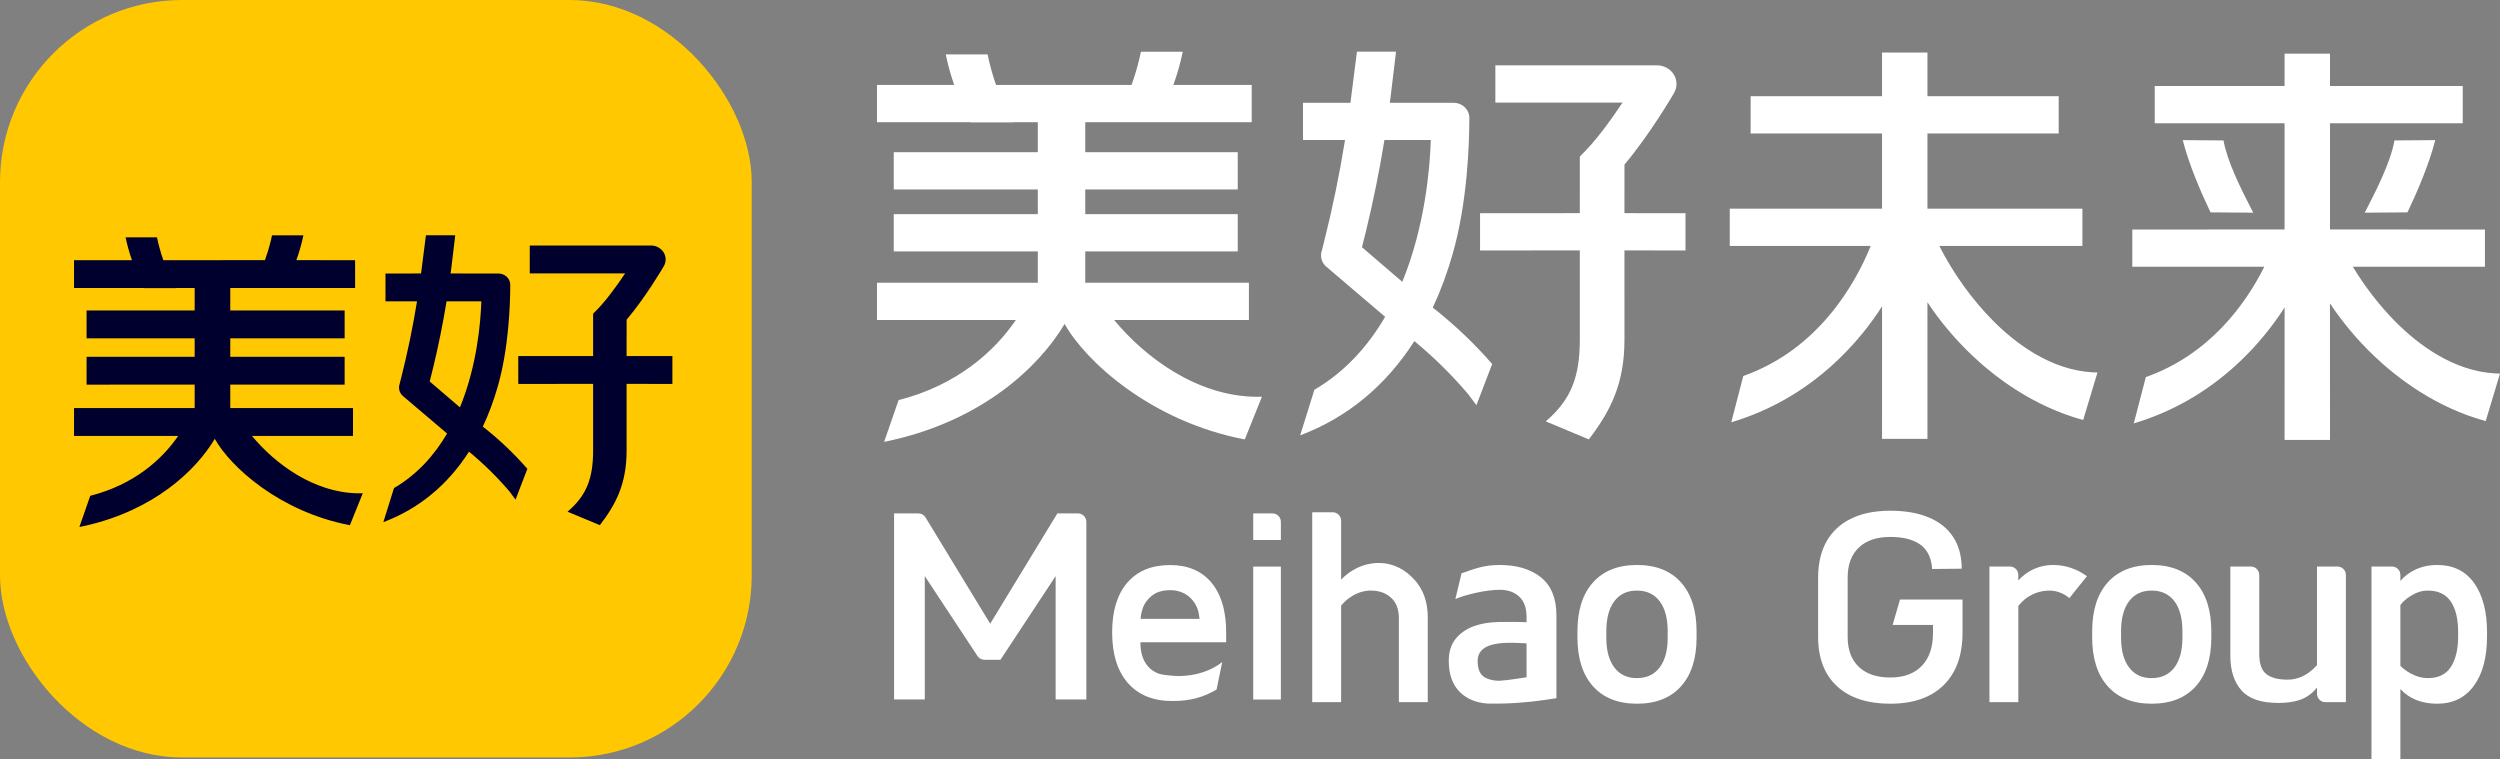
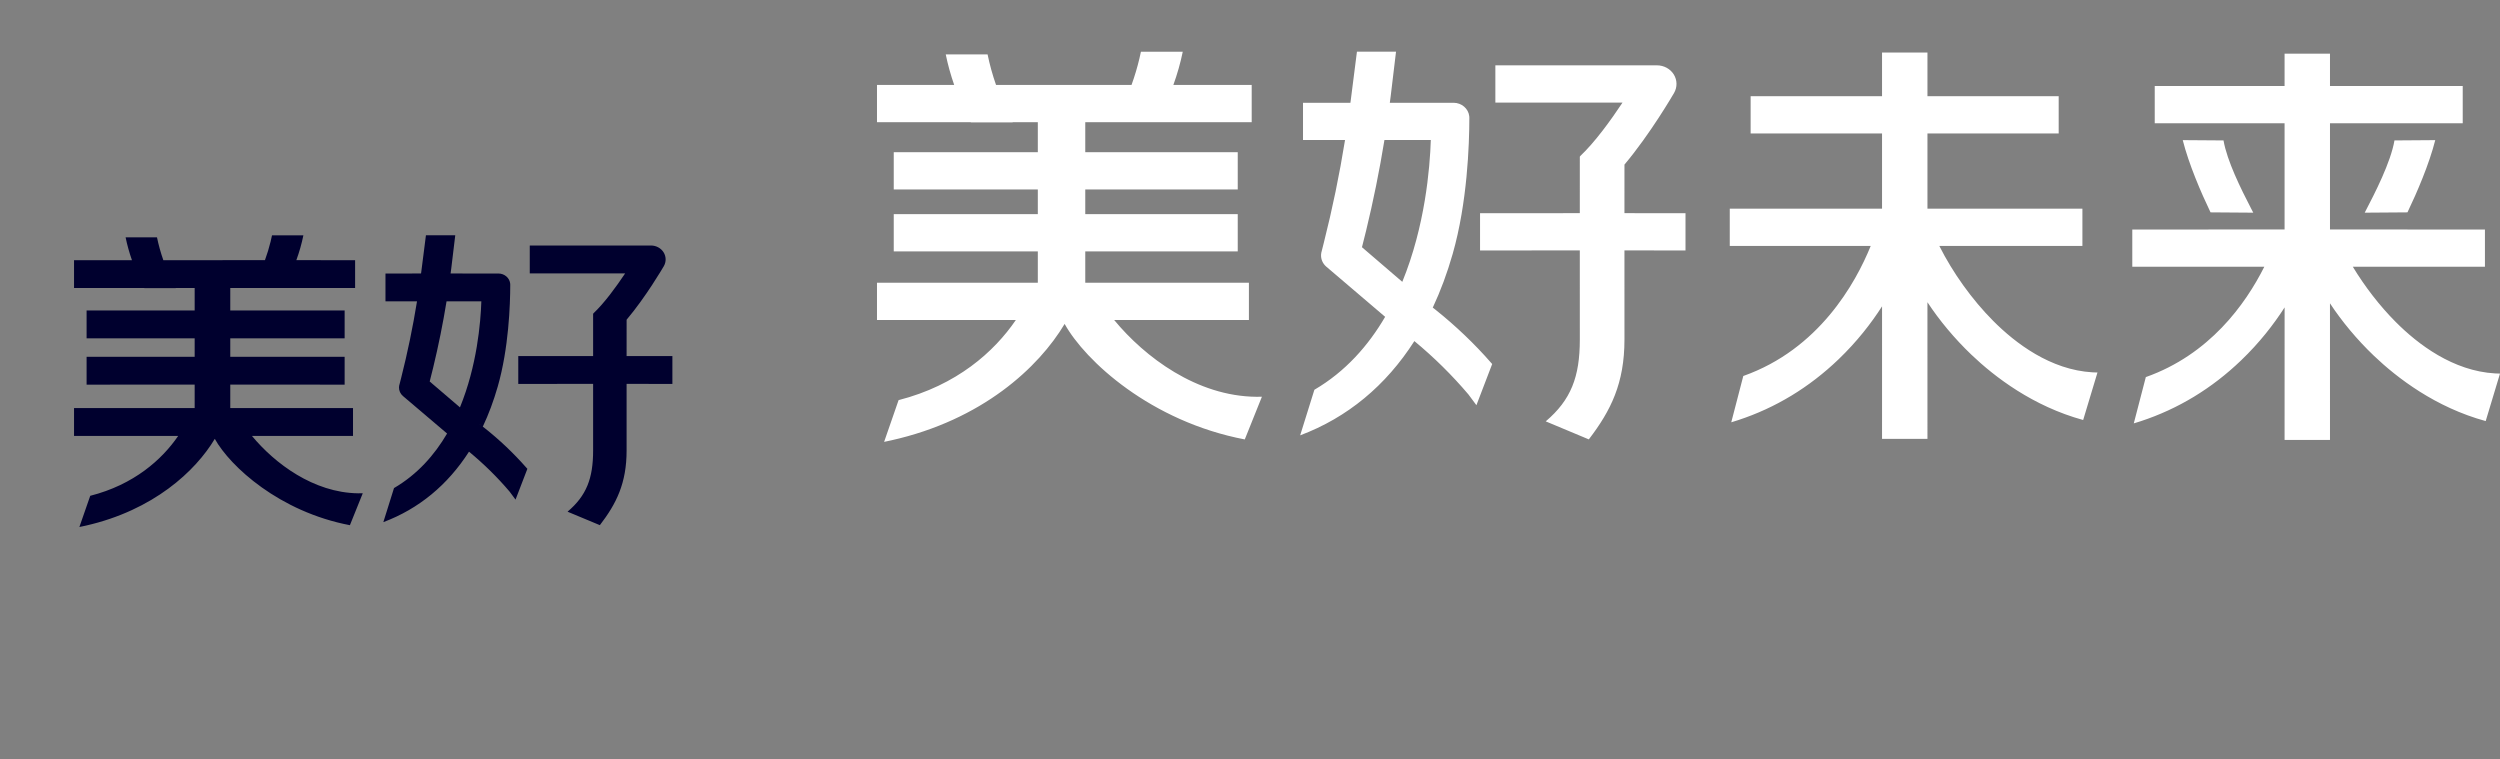
<svg xmlns="http://www.w3.org/2000/svg" width="158px" height="48px" viewBox="0 0 158 48" version="1.1">
  <rect x="0" y="0" width="158" height="48" fill="#808080" stroke="none" />
  <title>编组 4备份</title>
  <g id="页面-1" stroke="none" stroke-width="1" fill="none" fill-rule="evenodd">
    <g id="logo-黑白" transform="translate(-62, -40)">
      <g id="编组-4备份" transform="translate(62, 40)">
        <g id="编组-39">
-           <rect id="矩形" fill="#FFC800" x="0" y="0" width="47.508" height="47.873" rx="11.51" />
          <g id="编组" transform="translate(4.679, 14.87)" fill="#00002E">
            <path d="M14.495,0.004 C14.386,0.533 14.238,1.057 14.05,1.572 L17.764,1.573 L17.764,3.333 L9.874,3.333 L9.874,4.751 L17.102,4.751 L17.102,6.512 L9.874,6.511 L9.874,7.678 L17.102,7.678 L17.102,9.439 L9.874,9.438 L9.874,10.919 L17.631,10.92 L17.631,12.68 L11.244,12.68 C12.69,14.425 15.139,16.266 17.946,16.307 L18.248,16.304 L17.435,18.322 C12.987,17.476 9.871,14.616 8.896,12.865 C7.676,14.905 5.022,17.376 0.744,18.35 L0.338,18.437 L1.024,16.465 C3.786,15.761 5.557,14.178 6.582,12.68 L0,12.68 L0,10.92 L7.624,10.919 L7.624,9.438 L0.794,9.439 L0.794,7.678 L7.624,7.678 L7.624,6.511 L0.794,6.512 L0.794,4.751 L7.624,4.751 L7.624,3.333 L6.428,3.333 L6.434,3.342 L4.45,3.342 L4.445,3.333 L0,3.333 L0,1.573 L3.66,1.573 C3.493,1.098 3.359,0.616 3.259,0.13 L5.243,0.13 C5.343,0.616 5.477,1.098 5.644,1.573 L12.066,1.572 C12.207,1.186 12.326,0.795 12.423,0.4 L12.512,0.004 L14.495,0.004 Z M36.463,0.646 C36.791,0.646 37.094,0.811 37.261,1.079 C37.427,1.347 37.432,1.679 37.274,1.952 C37.219,2.047 36.137,3.9 34.923,5.336 L34.922,7.632 L37.816,7.632 L37.816,9.393 L34.922,9.392 L34.922,13.603 C34.922,15.663 34.283,16.955 33.232,18.32 L31.19,17.469 C32.387,16.455 32.806,15.365 32.806,13.603 L32.806,9.392 L28.076,9.393 L28.076,7.632 L32.806,7.632 L32.806,4.956 L32.826,4.956 L32.814,4.944 C33.513,4.292 34.273,3.244 34.831,2.407 L28.802,2.407 L28.802,0.646 L36.463,0.646 Z M24.093,0 L23.84,2.102 L23.798,2.415 L26.819,2.416 C27.199,2.416 27.513,2.683 27.562,3.031 L27.569,3.128 C27.567,4.395 27.474,7.132 26.78,9.555 C26.52,10.463 26.204,11.31 25.834,12.095 L25.604,11.915 C26.561,12.64 27.447,13.445 28.254,14.318 L28.651,14.759 L27.903,16.705 L27.527,16.199 C26.752,15.287 25.893,14.443 24.962,13.676 C23.613,15.781 21.786,17.291 19.548,18.129 L19.548,18.129 L20.222,15.976 C21.699,15.115 22.782,13.886 23.577,12.529 L20.784,10.157 C20.621,10.016 20.532,9.815 20.538,9.609 L20.549,9.505 L20.672,9.022 C21.078,7.421 21.413,5.804 21.676,4.176 L19.683,4.176 L19.683,2.416 L21.93,2.415 L21.943,2.33 L22.24,0 L24.093,0 Z M22.699,8.357 L22.478,9.24 L24.39,10.876 C25.469,8.247 25.699,5.505 25.742,4.176 L25.742,4.176 L23.543,4.176 C23.315,5.579 23.033,6.973 22.699,8.357 Z" id="形状结合" />
          </g>
        </g>
        <g id="编组-3" transform="translate(55.426, 3.264)" fill="#FFFFFF">
          <path d="M66.389,0.058 L66.389,2.817 L74.683,2.817 L74.683,5.172 L66.389,5.171 L66.389,9.922 L76.182,9.923 L76.182,12.278 L67.139,12.278 C67.988,13.967 69.205,15.671 70.538,17.01 C71.952,18.432 74.167,20.115 76.825,20.268 L77.134,20.278 L76.23,23.28 C73.064,22.414 70.646,20.566 69.162,19.149 C68.1,18.135 67.138,16.979 66.388,15.836 L66.389,24.472 L63.519,24.472 L63.52,16.096 C62.84,17.159 61.94,18.323 60.767,19.448 C58.917,21.222 56.79,22.511 54.433,23.286 L53.989,23.426 L54.75,20.499 C59.528,18.808 61.841,14.646 62.804,12.278 L53.895,12.278 L53.895,9.923 L63.519,9.922 L63.519,5.171 L55.214,5.172 L55.214,2.817 L63.519,2.817 L63.519,0.058 L66.389,0.058 Z M91.829,0.127 L91.829,2.172 L100.218,2.172 L100.218,4.527 L91.829,4.527 L91.829,11.24 L101.622,11.241 L101.622,13.595 L93.272,13.595 C94.036,14.855 94.974,16.07 95.978,17.079 C97.392,18.501 99.607,20.184 102.265,20.336 L102.574,20.347 L101.67,23.348 C98.504,22.483 96.086,20.634 94.602,19.218 C93.54,18.204 92.578,17.048 91.828,15.905 L91.829,24.541 L88.959,24.541 L88.961,16.164 C88.28,17.227 87.381,18.391 86.207,19.516 C84.357,21.291 82.23,22.58 79.873,23.355 L79.429,23.494 L80.19,20.568 C84.208,19.145 86.483,15.976 87.678,13.595 L79.335,13.595 L79.335,11.241 L88.959,11.24 L88.959,4.527 L80.753,4.527 L80.753,2.172 L88.959,2.172 L88.959,0.127 L91.829,0.127 Z M82.523,5.592 L85.1,5.611 C85.325,6.91 86.194,8.658 86.837,9.9 L86.981,10.177 L84.279,10.157 C83.676,8.902 82.903,7.099 82.523,5.592 Z M98.482,5.592 C98.102,7.099 97.329,8.902 96.726,10.157 L94.024,10.177 C94.673,8.93 95.663,7.01 95.905,5.611 L98.482,5.592 Z M19.324,0.006 C19.179,0.714 18.98,1.415 18.73,2.105 L23.681,2.104 L23.681,4.459 L13.163,4.458 L13.163,6.355 L22.799,6.355 L22.799,8.71 L13.163,8.71 L13.163,10.27 L22.799,10.271 L22.799,12.625 L13.163,12.625 L13.163,14.606 L23.505,14.606 L23.505,16.961 L14.99,16.961 C16.927,19.308 20.216,21.784 23.984,21.813 L24.327,21.809 L23.244,24.508 C17.313,23.376 13.16,19.551 11.859,17.208 C10.223,19.954 6.652,23.282 0.887,24.569 L0.45,24.662 L1.365,22.024 C5.047,21.082 7.408,18.965 8.775,16.961 L0,16.961 L0,14.606 L10.164,14.606 L10.164,12.625 L1.059,12.625 L1.059,10.271 L10.164,10.27 L10.164,8.71 L1.059,8.71 L1.059,6.355 L10.164,6.355 L10.164,4.458 L8.571,4.458 L8.577,4.471 L5.933,4.471 L5.926,4.458 L0,4.459 L0,2.104 L4.879,2.105 C4.657,1.469 4.478,0.825 4.345,0.174 L6.989,0.174 C7.123,0.825 7.301,1.469 7.524,2.105 L16.086,2.105 C16.286,1.553 16.453,0.994 16.586,0.43 L16.68,0.006 L19.324,0.006 Z M49.294,0.865 C49.731,0.865 50.136,1.085 50.358,1.443 C50.58,1.802 50.586,2.246 50.375,2.611 C50.301,2.738 48.859,5.218 47.24,7.138 L47.239,10.208 L51.098,10.209 L51.098,12.564 L47.239,12.563 L47.24,18.196 C47.24,20.951 46.388,22.679 44.987,24.505 L42.264,23.366 C43.861,22.011 44.419,20.552 44.419,18.196 L44.418,12.563 L38.113,12.564 L38.113,10.209 L44.418,10.208 L44.419,6.63 L44.445,6.629 L44.429,6.614 C45.361,5.741 46.375,4.339 47.118,3.219 L39.081,3.219 L39.081,0.865 L49.294,0.865 Z M32.803,0 L32.466,2.811 L32.41,3.231 L36.437,3.231 C36.95,3.231 37.373,3.599 37.43,4.073 L37.437,4.184 C37.435,5.878 37.31,9.54 36.384,12.781 C36.038,13.994 35.617,15.128 35.125,16.177 L34.818,15.937 C36.119,16.928 37.323,18.029 38.418,19.224 L38.88,19.742 L37.883,22.345 L37.381,21.668 C36.347,20.448 35.203,19.319 33.962,18.293 C32.163,21.109 29.727,23.128 26.744,24.25 L26.744,24.25 L27.643,21.37 C29.611,20.218 31.055,18.574 32.115,16.759 L28.392,13.586 C28.169,13.393 28.051,13.117 28.065,12.835 L28.079,12.714 L28.242,12.068 C28.783,9.926 29.23,7.763 29.58,5.586 L26.924,5.586 L26.924,3.231 L29.92,3.231 L29.936,3.116 L30.333,0 L32.803,0 Z M30.913,11.31 L30.65,12.36 L33.199,14.548 C34.638,11.031 34.945,7.364 35.001,5.586 L35.001,5.586 L32.07,5.586 C31.758,7.507 31.372,9.416 30.913,11.31 Z" id="形状结合" />
          <g id="编组" transform="translate(1.08, 29.014)">
-             <path d="M6.075,7.139 L10.319,0.17 L11.622,0.17 C11.914,0.17 12.151,0.408 12.151,0.703 L12.151,11.93 L10.211,11.93 L10.211,4.131 L6.722,9.421 L5.712,9.421 C5.535,9.421 5.37,9.331 5.272,9.183 L1.94,4.131 L1.94,11.93 L0,11.93 L0,0.17 L1.536,0.17 C1.72,0.17 1.891,0.266 1.987,0.424 L6.075,7.139 Z M22.698,11.931 L24.445,11.931 L24.445,3.53 L22.698,3.53 L22.698,11.931 Z M22.698,1.85 L22.698,0.17 L23.916,0.17 C24.208,0.17 24.445,0.408 24.445,0.702 L24.445,1.85 L22.698,1.85 Z M15.819,5.922 C15.988,5.625 16.234,5.379 16.53,5.212 C16.788,5.085 17.092,5.019 17.443,5.019 C17.765,5.019 18.052,5.083 18.304,5.209 C18.399,5.256 18.49,5.312 18.575,5.377 C18.576,5.378 18.578,5.38 18.58,5.381 C18.951,5.666 19.197,6.087 19.265,6.552 L19.306,6.834 L15.579,6.833 C15.607,6.481 15.687,6.178 15.819,5.922 L15.819,5.922 Z M20.738,9.564 C20.06,10.106 19.072,10.449 17.97,10.449 C17.97,10.449 17.1,10.428 16.703,10.291 C16.466,10.199 16.262,10.065 16.093,9.888 C15.743,9.519 15.567,8.997 15.567,8.322 L15.567,8.313 L20.987,8.313 L20.987,7.682 C20.987,7.119 20.932,6.61 20.824,6.153 C20.674,5.515 20.419,4.979 20.059,4.547 C19.44,3.805 18.568,3.434 17.443,3.434 C16.285,3.434 15.387,3.802 14.748,4.537 C14.11,5.272 13.787,6.311 13.781,7.654 L13.781,7.682 C13.781,9.064 14.113,10.133 14.778,10.89 C15.443,11.647 16.381,12.026 17.592,12.026 C18.756,12.026 19.552,11.781 20.381,11.303 L20.738,9.564 Z M39.972,10.525 C39.972,10.525 38.714,10.73 38.292,10.744 C37.898,10.757 37.46,10.65 37.229,10.462 C36.997,10.274 36.881,9.949 36.881,9.488 C36.881,9.118 37.04,8.837 37.359,8.645 C37.676,8.454 38.111,8.389 38.489,8.358 C38.855,8.328 39.513,8.355 39.972,8.381 L39.972,10.525 Z M40.89,4.218 C40.244,3.692 39.367,3.429 38.261,3.429 C37.224,3.429 36.61,3.702 35.864,3.957 L35.472,5.583 C36.054,5.323 37.401,4.989 38.313,4.997 C38.804,5.002 39.203,5.142 39.511,5.431 C39.818,5.72 39.972,6.14 39.972,6.692 L39.972,7.048 C39.43,7.019 38.593,7.023 38.219,7.033 C37.644,7.048 37.139,7.119 36.659,7.291 C36.178,7.463 35.791,7.729 35.497,8.09 C35.203,8.45 35.056,8.916 35.056,9.488 C35.056,10.364 35.303,11.035 35.798,11.499 C36.221,11.897 36.771,12.125 37.446,12.182 C37.476,12.184 37.545,12.186 37.641,12.188 C38.832,12.207 40.022,12.125 41.2,11.947 L41.86,11.848 L41.86,6.614 C41.86,5.543 41.537,4.744 40.89,4.218 L40.89,4.218 Z M28.252,12.098 L26.427,12.098 L26.427,0.097 L27.723,0.097 C28.015,0.097 28.252,0.336 28.252,0.63 L28.252,0.63 L28.252,4.356 C28.538,4.052 28.875,3.803 29.269,3.615 C29.704,3.407 30.16,3.303 30.637,3.303 C31.571,3.303 32.319,3.737 32.883,4.354 C33.446,4.971 33.728,5.763 33.728,6.731 L33.728,6.731 L33.728,12.098 L31.903,12.098 L31.903,6.79 C31.903,6.225 31.737,5.793 31.405,5.494 C31.073,5.195 30.651,5.046 30.14,5.046 C29.718,5.046 29.318,5.163 28.942,5.397 C28.654,5.575 28.425,5.778 28.252,6.005 L28.252,6.005 L28.252,12.098 Z M48.892,8.017 C48.892,8.829 48.723,9.458 48.384,9.907 C48.045,10.355 47.564,10.579 46.942,10.579 C46.334,10.579 45.86,10.355 45.521,9.907 C45.182,9.458 45.013,8.829 45.013,8.017 L45.013,7.627 C45.013,6.803 45.182,6.166 45.521,5.718 C45.86,5.27 46.334,5.046 46.942,5.046 C47.564,5.046 48.045,5.27 48.384,5.718 C48.723,6.166 48.892,6.803 48.892,7.627 L48.892,8.017 Z M46.953,3.429 C45.756,3.429 44.83,3.796 44.173,4.53 C43.516,5.263 43.188,6.296 43.188,7.627 L43.188,7.997 C43.188,9.329 43.516,10.361 44.173,11.095 C44.83,11.829 45.756,12.196 46.953,12.196 C48.149,12.196 49.075,11.83 49.732,11.1 C50.389,10.369 50.717,9.342 50.717,8.017 L50.717,7.627 C50.717,6.296 50.389,5.263 49.732,4.53 C49.075,3.796 48.149,3.429 46.953,3.429 L46.953,3.429 Z M63.108,7.218 L65.659,7.218 L65.659,7.734 C65.659,8.624 65.424,9.314 64.953,9.804 C64.483,10.295 63.819,10.54 62.962,10.54 C62.105,10.54 61.441,10.316 60.971,9.868 C60.5,9.42 60.266,8.786 60.266,7.968 L60.266,4.228 C60.266,3.409 60.5,2.776 60.971,2.328 C61.441,1.88 62.105,1.656 62.962,1.656 C63.806,1.656 64.457,1.831 64.917,2.182 C65.351,2.513 65.577,3.097 65.602,3.682 L67.474,3.663 C67.474,2.883 67.297,2.221 66.945,1.675 C66.592,1.13 66.079,0.714 65.405,0.429 C64.731,0.143 63.916,0 62.962,0 C61.994,0 61.169,0.166 60.489,0.497 C59.807,0.828 59.289,1.309 58.933,1.938 C58.577,2.568 58.399,3.331 58.399,4.228 L58.399,7.968 C58.399,9.312 58.796,10.353 59.592,11.09 C60.386,11.827 61.51,12.196 62.962,12.196 C64.414,12.196 65.538,11.805 66.333,11.022 C67.128,10.239 67.526,9.134 67.526,7.705 L67.526,5.611 L63.575,5.611 L63.108,7.218 Z M74.381,3.614 C74.015,3.491 73.641,3.429 73.261,3.429 C72.777,3.429 72.324,3.536 71.903,3.75 C71.578,3.915 71.295,4.135 71.052,4.407 L71.052,4.059 C71.052,3.765 70.815,3.526 70.523,3.526 L69.227,3.526 L69.227,12.098 L71.052,12.098 L71.052,6.015 C71.172,5.865 71.303,5.729 71.446,5.611 C71.667,5.429 71.913,5.289 72.182,5.192 C72.452,5.094 72.736,5.046 73.033,5.046 C73.247,5.046 73.465,5.088 73.686,5.172 C73.908,5.257 74.105,5.374 74.278,5.523 L75.387,4.14 C75.083,3.913 74.748,3.737 74.381,3.614 M81.424,8.017 C81.424,8.829 81.254,9.458 80.916,9.907 C80.577,10.355 80.096,10.579 79.474,10.579 C78.865,10.579 78.392,10.355 78.053,9.907 C77.714,9.458 77.545,8.829 77.545,8.017 L77.545,7.627 C77.545,6.803 77.714,6.166 78.053,5.718 C78.392,5.27 78.865,5.046 79.474,5.046 C80.096,5.046 80.577,5.27 80.916,5.718 C81.254,6.166 81.424,6.803 81.424,7.627 L81.424,8.017 Z M79.484,3.429 C78.288,3.429 77.362,3.796 76.705,4.53 C76.048,5.263 75.719,6.296 75.719,7.627 L75.719,7.997 C75.719,9.329 76.048,10.361 76.705,11.095 C77.362,11.829 78.288,12.196 79.484,12.196 C80.68,12.196 81.607,11.83 82.264,11.1 C82.921,10.369 83.249,9.342 83.249,8.017 L83.249,7.627 C83.249,6.296 82.921,5.263 82.264,4.53 C81.607,3.796 80.68,3.429 79.484,3.429 L79.484,3.429 Z M89.929,3.526 L89.929,9.757 C89.736,9.973 89.522,10.162 89.28,10.316 C88.903,10.556 88.497,10.676 88.062,10.676 C87.474,10.676 87.03,10.559 86.729,10.326 C86.428,10.092 86.278,9.666 86.278,9.049 L86.278,4.059 C86.278,3.765 86.041,3.526 85.749,3.526 L84.452,3.526 L84.452,9.166 C84.452,10.095 84.686,10.824 85.153,11.353 C85.619,11.883 86.392,12.147 87.471,12.147 C88.21,12.147 88.791,12.029 89.213,11.792 C89.498,11.632 89.735,11.425 89.929,11.175 L89.929,11.566 C89.929,11.86 90.165,12.098 90.457,12.098 L91.754,12.098 L91.754,4.059 C91.754,3.765 91.517,3.526 91.225,3.526 L89.929,3.526 Z" id="形状结合" />
-             <path d="M95.198,15.722 L93.372,15.722 L93.372,3.526 L94.669,3.526 C94.961,3.526 95.198,3.765 95.198,4.059 L95.198,4.059 L95.198,15.722 Z M99.86,4.573 C99.317,3.81 98.537,3.429 97.521,3.429 C97.009,3.429 96.544,3.53 96.126,3.731 C95.746,3.913 95.438,4.15 95.198,4.439 L95.198,5.96 C95.269,5.865 95.358,5.768 95.467,5.669 C95.661,5.494 95.886,5.346 96.141,5.226 C96.397,5.106 96.66,5.046 96.93,5.046 C97.579,5.046 98.062,5.273 98.377,5.728 C98.691,6.182 98.848,6.832 98.848,7.676 L98.848,7.949 C98.848,8.754 98.696,9.394 98.392,9.868 C98.088,10.342 97.6,10.579 96.93,10.579 C96.57,10.579 96.21,10.481 95.851,10.287 C95.594,10.147 95.377,9.986 95.198,9.804 L95.198,11.268 C95.77,11.886 96.544,12.196 97.521,12.196 C98.517,12.196 99.291,11.818 99.844,11.061 C100.397,10.305 100.674,9.267 100.674,7.949 L100.674,7.666 C100.674,6.367 100.402,5.336 99.86,4.573" id="形状结合" />
-           </g>
+             </g>
        </g>
      </g>
    </g>
  </g>
</svg>